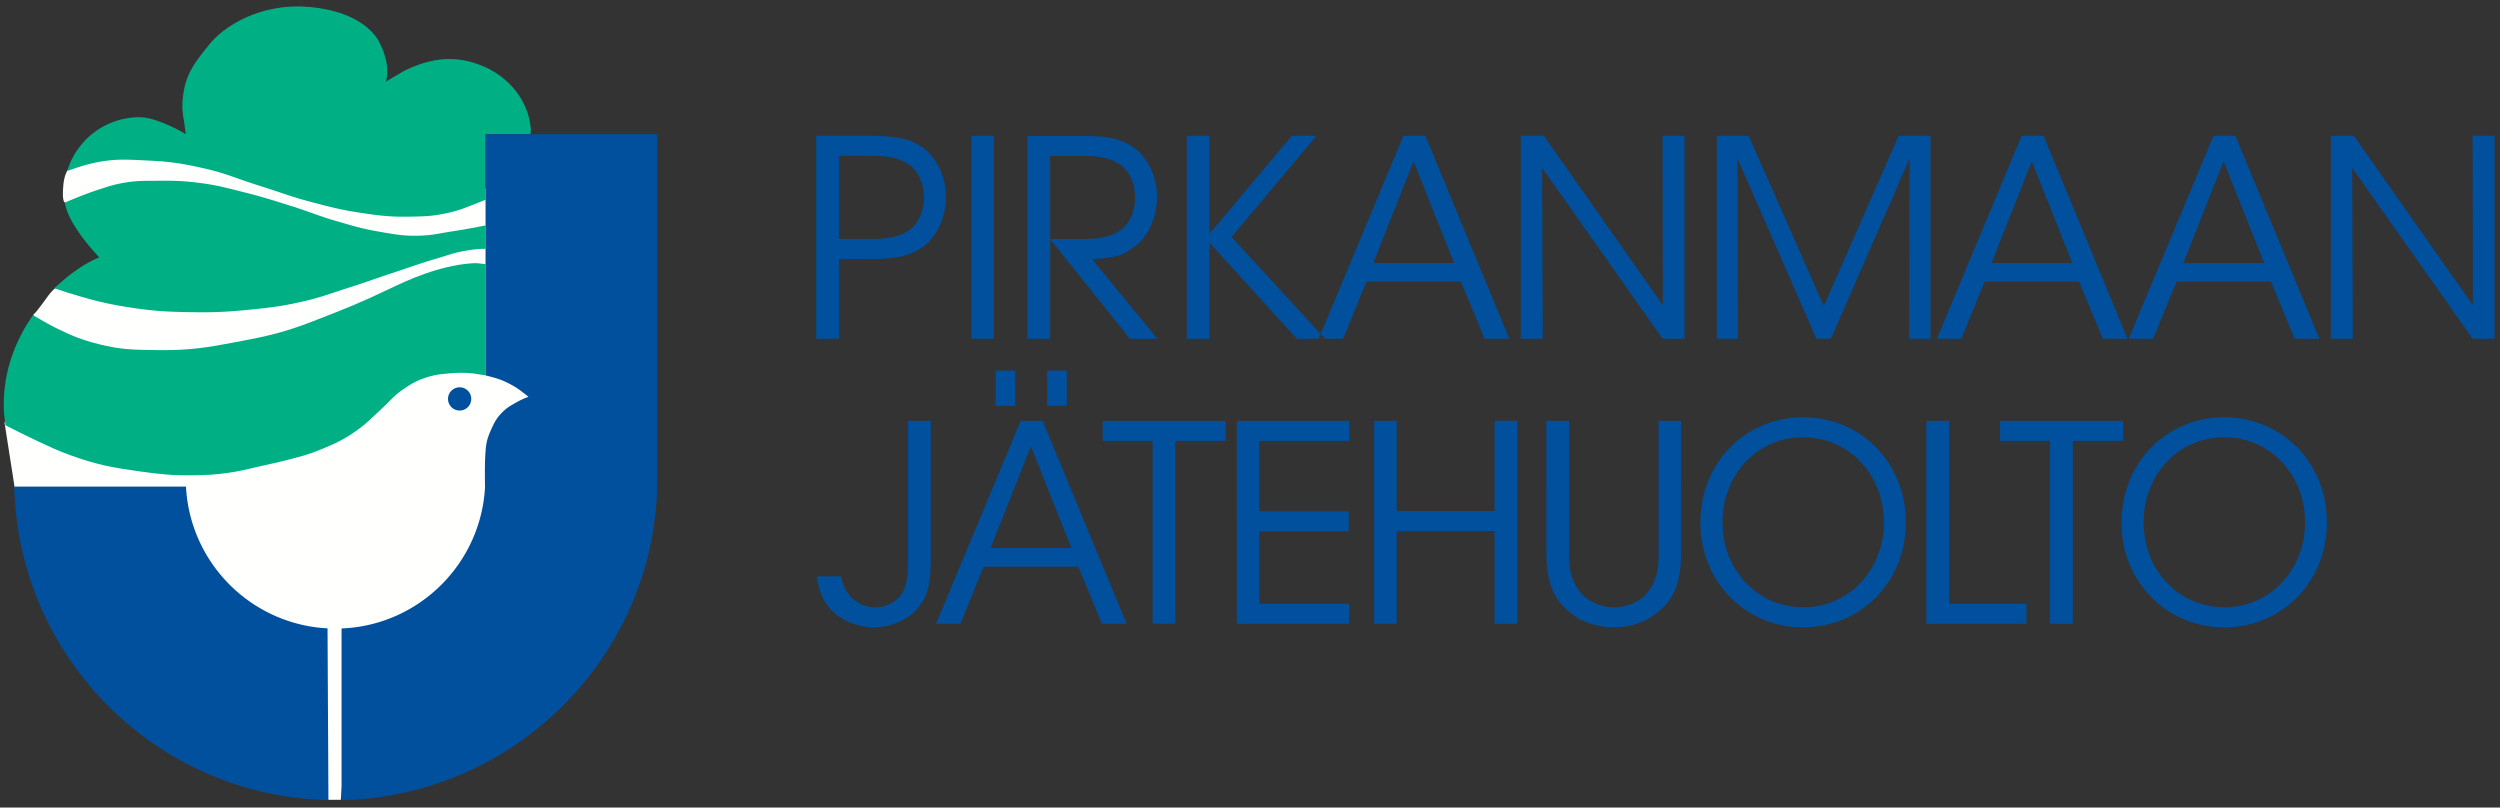
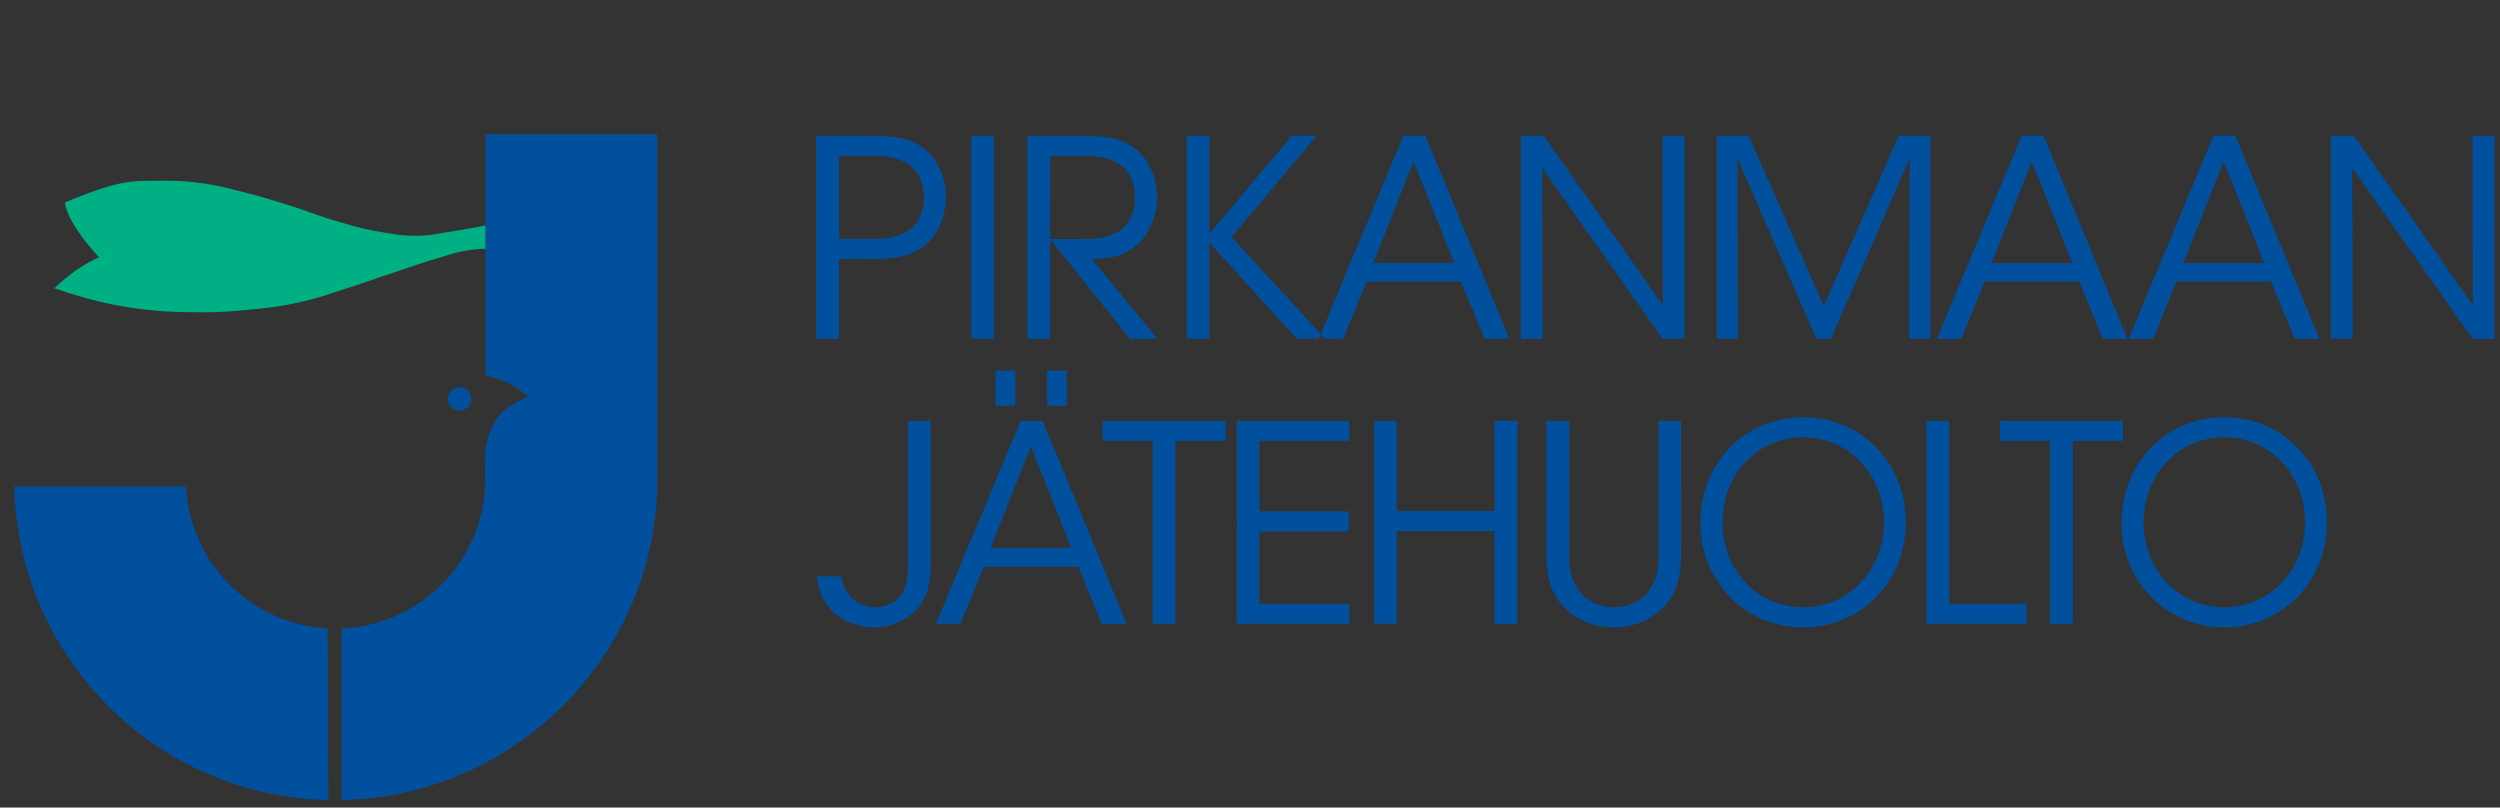
<svg xmlns="http://www.w3.org/2000/svg" width="226" height="73" aria-hidden="true" viewBox="0 0 226 73">
  <rect x="0" y="0" width="226" height="73" fill="#333333" stroke="none" />
  <g fill="none" fill-rule="evenodd">
-     <path fill="#fffffe" d="m1.33 44.095-.92-5.882 2.622-7.583v-2.267s-.142.425 1.275-1.56c1.188-1.663 3.26-2.125 3.26-2.125l4.394-1.56L5.866 18.3s-.283 0-.141-1.56c.14-1.558.85-1.842.85-1.842l4.11-1.134 10.914.425s.567 1.7 2.976 1.985c2.41.283 5.669 1.417 11.48 1.417 5.81 0 9.496-.85 9.496-.85l-.283 16.015 3.543 3.119-2.551 3.259-2.41 14.457-11.763 3.969L30.81 72.3h-1.417L28.26 57.7s-9.354-3.684-10.346-5.526c-.992-1.843-2.41-7.23-2.41-7.23l-14.173-.85z" />
-     <path fill="#00b085" d="m16.794 12.12-.164-1.199c-.176-.933-.188-1.494-.055-2.434.273-1.915 1.086-2.885 2.29-4.398C20.436 2.113 23.792.347 27.671.61c2.244.152 5.127.843 6.531 3.03.397.786 1.086 2.23.682 3.74l1.62-.956c2.433-1.205 4.691-1.489 7.19-.429 1.482.63 3.078 1.877 3.873 3.871.231.578.275.824.395 1.546.045.272.021.433 0 .708h-4.068v5.94l-1.38.545c-.886.357-1.409.516-2.344.708-1.212.25-1.923.251-3.16.273-1.812.032-2.84-.105-4.632-.382-1.569-.242-2.44-.473-3.978-.872-2.004-.518-3.092-.96-5.067-1.58-1.892-.592-2.916-1.088-4.85-1.526-1.926-.435-3.04-.613-5.013-.708-1.954-.094-3.1-.198-5.013.218-.95.207-2.112.62-2.384.734a6.84 6.84 0 0 1 6.553-4.875c1.605 0 4.168 1.525 4.168 1.525" />
    <path fill="#00b085" d="M8.969 23.262s-2.83-2.909-3.101-4.952c0 0 1.704-.73 2.829-1.097 1.005-.326 1.573-.535 2.615-.708 1.113-.184 1.76-.152 2.888-.164 1.575-.016 2.472.008 4.032.22 1.508.202 2.339.447 3.815.816 1.63.407 2.535.7 4.14 1.2 1.669.518 2.572.932 4.25 1.415 1.433.413 2.239.672 3.706.927 1.515.263 2.388.442 3.924.381 1.093-.043 1.698-.213 2.779-.38a55 55 0 0 0 3.05-.546V22.5h-.444c-.531.04-.83.075-1.353.164-1.076.182-1.654.426-2.701.734-1.504.442-2.333.753-3.821 1.246-1.56.516-2.43.843-3.995 1.344-1.607.514-2.497.871-4.141 1.253-1.905.443-3.011.571-4.958.763-2.033.2-3.19.25-5.231.218-2.071-.033-3.247-.089-5.295-.394-2.285-.34-3.557-.678-5.767-1.35-.501-.152-.877-.302-1.28-.41 1.223-1.154 2.492-2.13 4.059-2.805" />
-     <path fill="#00b085" d="M2.982 28.485s1.214.738 2.026 1.14c1.453.718 2.315 1.077 3.885 1.478 2.068.528 3.312.524 5.447.548 2.814.033 4.411-.236 7.177-.76 2.7-.51 4.236-.863 6.798-1.857 2.828-1.098 4.285-1.668 6.966-2.956 1.498-.719 4.37-2.068 7.41-2.28.448-.03.736.03 1.203.085v10.05l-1.098-.173c-.885-.08-1.394-.08-2.28.002-.698.066-1.1.1-1.773.296-.989.291-1.515.598-2.364 1.182-.846.581-1.178 1.09-1.942 1.774-.8.716-1.198 1.187-2.07 1.815-1.183.853-1.942 1.22-3.293 1.773-1.287.528-1.607.58-2.95.94-.853.227-1.805.425-2.665.623-1.13.26-1.765.434-2.913.59-1.21.166-1.903.198-3.125.212-1.832.021-2.87-.088-4.686-.338-2.528-.349-3.975-.61-6.375-1.478-1.249-.45-1.922-.79-3.125-1.35-.78-.365-1.213-.588-1.984-.972-.297-.148-.466-.227-.76-.38-.082-.624-.153-1.21-.153-1.857 0-3.06 1.024-5.768 2.644-8.107" />
    <path fill="#00509e" d="M29.61 56.804C22.702 56.44 17.168 50.9 16.814 43.99H1.29c.368 15.505 12.886 28.003 28.4 28.339l-.081-15.525zm10.991-20.698a.95.95 0 1 1 1.9 0 .95.95 0 0 1-1.9 0" />
    <path stroke="#00509e" stroke-width=".2" d="M40.602 36.106a.95.95 0 1 1 1.898 0 .95.95 0 0 1-1.898 0z" />
    <path fill="#00509e" d="M44.401 38.83c.316-.705.537-1.117 1.098-1.648.378-.357.645-.5 1.097-.759a6.6 6.6 0 0 1 1.183-.549c-.58-.455-.955-.779-1.647-1.14a7 7 0 0 0-1.694-.654l-.544-.148V12.133h15.517v31.865C59.04 59.508 46.4 72.006 30.877 72.33V56.812c6.986-.277 12.611-5.849 12.972-12.813 0 0-.057-1.855.045-3.227.058-.78.186-1.229.507-1.943m39.742-.785h-2.058V50.86c0 .868-.05 1.611-.322 2.33-.297.843-1.19 1.686-2.702 1.711-.843 0-2.404-.47-2.95-2.43-.025-.148-.05-.247-.05-.37h-2.206c.025.296.075.594.149.866.694 3.025 3.57 3.743 4.958 3.743 1.04 0 2.206-.297 3.173-.966a4.8 4.8 0 0 0 1.512-1.81c.422-.992.496-2.132.496-3.47zm4.784 13.188h8.553l2.132 5.156h2.23l-7.585-18.344h-1.983l-7.66 18.344h2.206zm7.933-1.686h-7.313l3.644-9.197zm-6.867-12.865h1.785v-3.173h-1.785zm4.66 0h1.786v-3.173h-1.785v3.173zm9.545 19.707h2.057V39.854h4.537v-1.81H99.686v1.81h4.512zm7.61 0h10.163V54.58h-8.13v-6.545h8.08v-1.809h-8.08v-6.37h8.13v-1.81h-10.163zm14.452 0V48.01h8.849v8.38h2.058V38.043h-2.058V46.2h-8.85v-8.156h-2.032v18.344zm15.592-18.344h-2.057V49.67c0 2.008.148 4.09 2.082 5.652 1.14 1.017 2.752 1.388 4.04 1.388 1.587 0 2.95-.52 3.967-1.388 1.834-1.413 2.107-3.52 2.082-5.652V38.044h-2.033V49.67c0 1.438 0 2.504-.867 3.72-.62.916-1.835 1.511-3.148 1.511-1.34 0-2.554-.62-3.198-1.537-.868-1.24-.868-2.306-.868-3.694zm11.87 9.246c0 5.231 4.015 9.42 9.28 9.42 5.243 0 9.283-4.115 9.283-9.494s-4.064-9.494-9.282-9.494c-5.025 0-9.281 3.892-9.281 9.544zm1.995-.099c0-4.239 3.102-7.66 7.286-7.66 4.232 0 7.31 3.496 7.31 7.685 0 4.19-3.078 7.685-7.286 7.685-4.16 0-7.31-3.372-7.31-7.685zm18.427 9.197h9.048V54.58h-6.99V38.044h-2.058zm11.18 0h2.058V39.854h4.536v-1.81h-11.106v1.81h4.512zm6.466-9.098c0 5.231 4.015 9.42 9.28 9.42 5.243 0 9.283-4.115 9.283-9.494s-4.064-9.494-9.282-9.494c-5.025 0-9.281 3.892-9.281 9.544zm1.995-.099c0-4.239 3.102-7.66 7.286-7.66 4.232 0 7.31 3.496 7.31 7.685 0 4.19-3.078 7.685-7.286 7.685-4.16 0-7.31-3.372-7.31-7.685zM73.784 12.277v18.344h2.058v-7.214h2.949c2.38 0 3.62-.297 4.834-1.239 1.116-.868 1.884-2.628 1.884-4.363 0-1.71-.743-3.42-1.958-4.363-1.14-.868-2.355-1.165-4.933-1.165zm2.058 1.81h2.875c1.562 0 2.504.173 3.42.768.819.521 1.389 1.686 1.389 3 0 1.29-.57 2.454-1.363 2.974-.917.595-1.86.77-3.396.77h-2.925zm11.976 16.534h2.033V12.277h-2.033zm19.47 0h2.033v-8.7l7.908 8.7h2.553l-8.453-9.197 7.685-9.147h-2.232l-7.461 8.875v-8.875h-2.033zm21.567-18.344h-1.984l-7.66 18.344h2.207l2.107-5.156h8.552l2.132 5.156h2.23zm2.602 11.502h-7.312l3.644-9.197zm8.107-11.502h-2.083v18.344h1.983l-.05-15.444 10.883 15.444h1.984V12.277h-1.984l.025 15.32zm17.55 18.344-.05-16.31 7.14 16.31h1.314l7.115-16.31-.05 16.31h1.934V12.277h-2.876l-6.768 15.394-6.792-15.394h-2.875v18.344zm22.296-5.156h8.552l2.132 5.156h2.23l-7.584-18.344h-1.983l-7.66 18.344h2.206zm7.933-1.686h-7.313l3.644-9.197zm9.409 1.686h8.553l2.13 5.156h2.233l-7.586-18.344h-1.983l-7.66 18.344h2.206zm7.933-1.686h-7.313l3.644-9.197zm8.106-11.502h-2.082v18.344h1.983l-.05-15.444 10.883 15.444h1.983V12.277h-1.983l.025 15.32zm-119.916.009V30.63h2.058v-9.014l7.211 9.014h2.495l-5.925-7.2c2.353-.17 2.788-.311 4.002-1.253 1.116-.868 1.884-2.628 1.884-4.363 0-1.71-.743-3.421-1.958-4.363-1.14-.868-2.355-1.165-4.933-1.165zm2.058 1.81h2.875c1.562 0 2.504.173 3.421.768.818.521 1.388 1.686 1.388 3 0 1.289-.57 2.454-1.363 2.974-.917.595-1.859.769-3.396.769h-2.925z" />
  </g>
</svg>